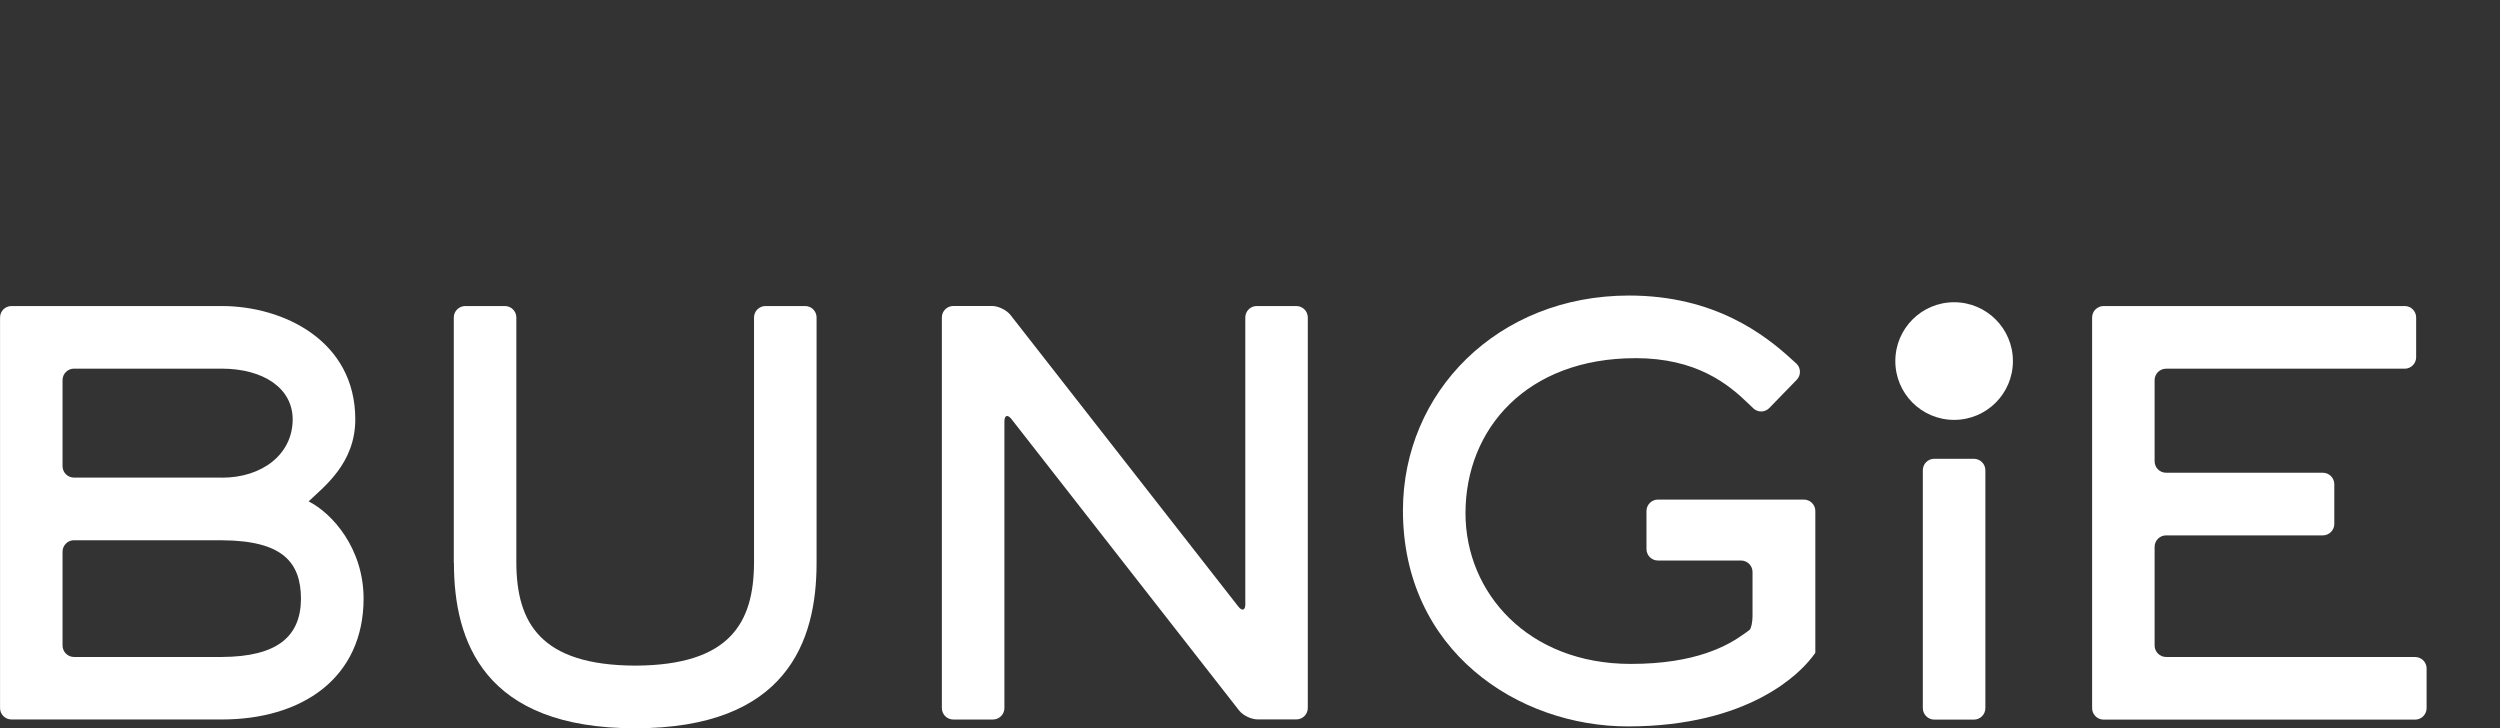
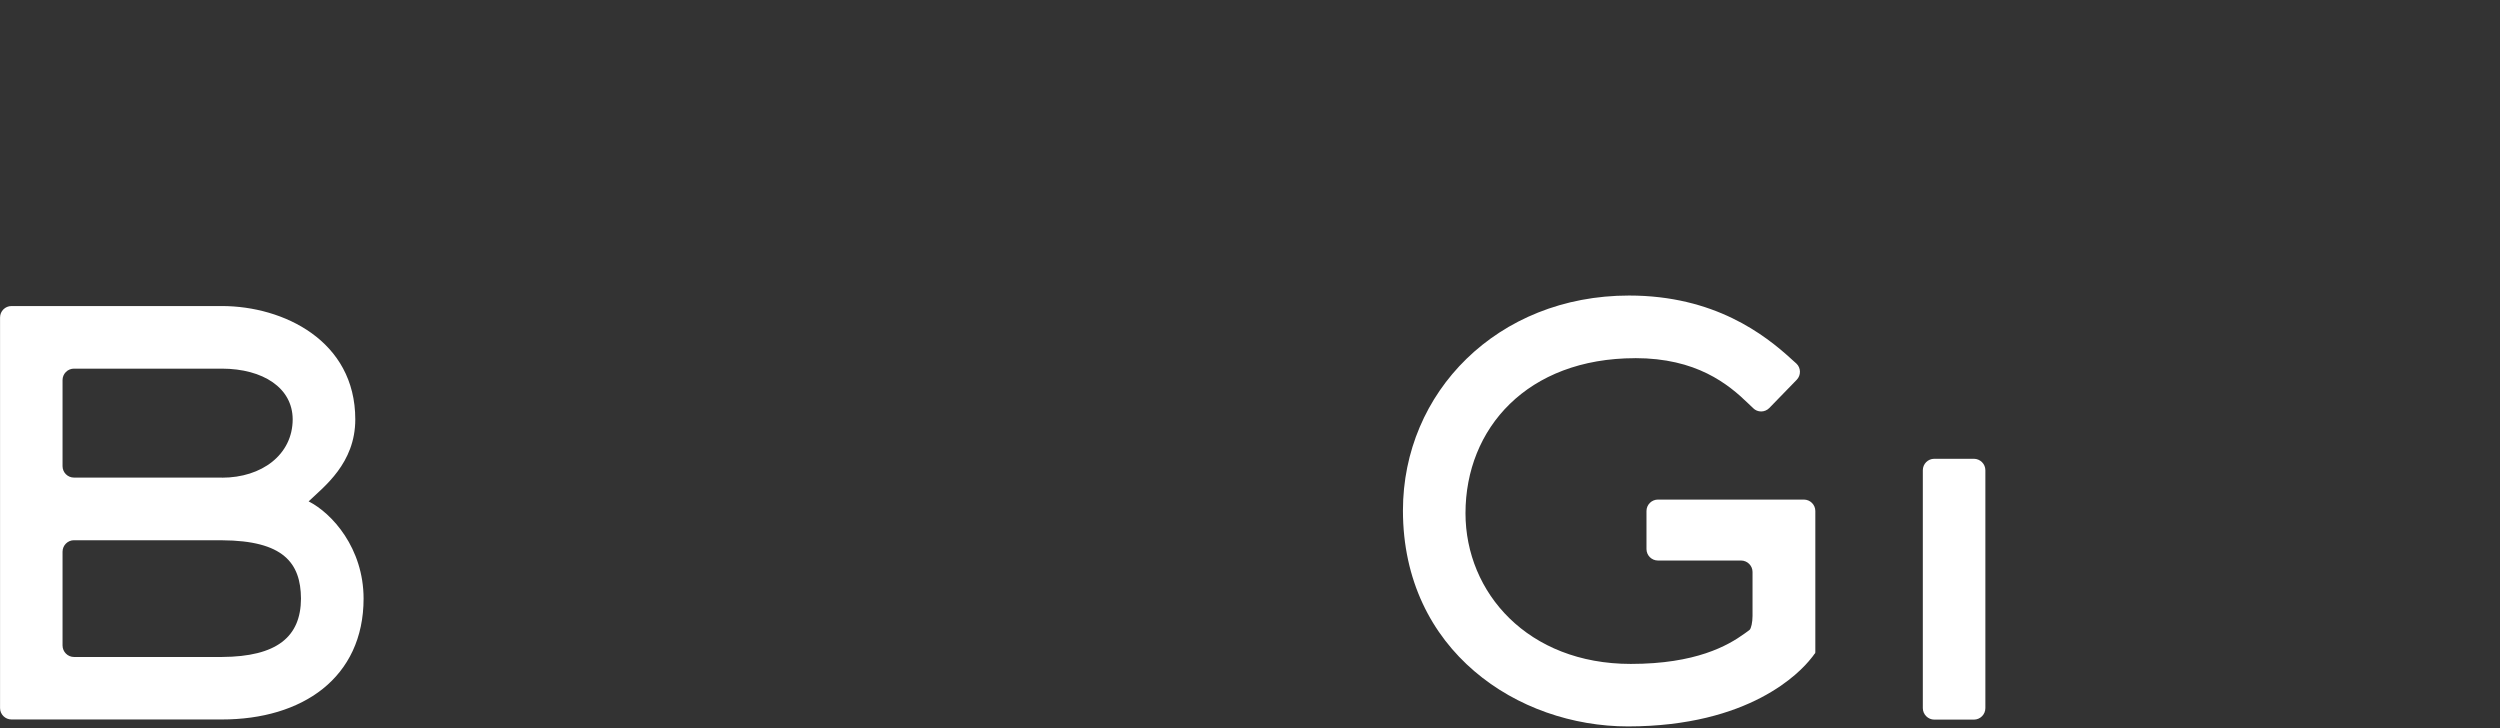
<svg xmlns="http://www.w3.org/2000/svg" id="Layer_1" data-name="Layer 1" viewBox="0 0 500.02 145.67">
  <rect x="0" y="0" width="500.02" height="145.67" fill="#333333" stroke="none" />
  <defs>
    <style>
      .cls-1 {
        clip-path: url(#clippath);
      }

      .cls-2, .cls-3, .cls-4, .cls-5 {
        stroke-width: 0px;
      }

      .cls-2, .cls-4 {
        fill: none;
      }

      .cls-6 {
        mask: url(#mask);
      }

      .cls-3 {
        fill: url(#linear-gradient);
      }

      .cls-7 {
        clip-path: url(#clippath-4);
      }

      .cls-8 {
        clip-path: url(#clippath-3);
      }

      .cls-9 {
        clip-path: url(#clippath-7);
      }

      .cls-10 {
        clip-path: url(#clippath-8);
      }

      .cls-11 {
        clip-path: url(#clippath-6);
      }

      .cls-12 {
        clip-path: url(#clippath-5);
      }

      .cls-13 {
        clip-path: url(#clippath-9);
      }

      .cls-14 {
        clip-path: url(#clippath-12);
      }

      .cls-15 {
        clip-path: url(#clippath-10);
      }

      .cls-16 {
        clip-path: url(#clippath-11);
      }

      .cls-4 {
        clip-path: url(#clippath-2);
      }

      .cls-17 {
        isolation: isolate;
      }

      .cls-5 {
        fill: #fff;
      }
    </style>
    <clipPath id="clippath">
      <polyline class="cls-2" points="500.02 145.67 0 145.67 0 0 500.02 0" />
    </clipPath>
    <clipPath id="clippath-2">
-       <rect class="cls-2" width="500.02" height="145.67" />
-     </clipPath>
+       </clipPath>
    <clipPath id="clippath-3">
      <rect class="cls-4" x="-8.22" y="-20.23" width="519.4" height="212.1" />
    </clipPath>
    <linearGradient id="linear-gradient" x1="-989.63" y1="343.47" x2="-988.63" y2="343.47" gradientTransform="translate(203549.6 -70526.45) scale(205.58)" gradientUnits="userSpaceOnUse">
      <stop offset="0" stop-color="#231f20" />
      <stop offset=".85" stop-color="#f5f5f6" />
      <stop offset="1" stop-color="#fff" />
    </linearGradient>
    <mask id="mask" x="-8.24" y="-20.28" width="519.44" height="212.2" maskUnits="userSpaceOnUse">
      <g id="SVGID">
        <g id="g267">
          <g id="g265" class="cls-17">
            <g id="g263">
              <g class="cls-8">
                <rect id="rect261" class="cls-3" x="-8.23" y="-20.28" width="519.43" height="212.2" />
              </g>
            </g>
          </g>
        </g>
      </g>
    </mask>
    <clipPath id="clippath-4">
      <rect class="cls-2" x="105.3" width="278.83" height="134.09" />
    </clipPath>
    <clipPath id="clippath-5">
      <rect class="cls-2" x="105.3" width="278.83" height="134.09" />
    </clipPath>
    <clipPath id="clippath-6">
      <polyline class="cls-2" points="500.02 145.67 0 145.67 0 0 500.02 0" />
    </clipPath>
    <clipPath id="clippath-7">
-       <polyline class="cls-2" points="500.02 145.67 0 145.67 0 0 500.02 0" />
-     </clipPath>
+       </clipPath>
    <clipPath id="clippath-8">
-       <polyline class="cls-2" points="500.02 145.67 0 145.67 0 0 500.02 0" />
-     </clipPath>
+       </clipPath>
    <clipPath id="clippath-9">
      <polyline class="cls-2" points="500.02 145.67 0 145.67 0 0 500.02 0" />
    </clipPath>
    <clipPath id="clippath-10">
      <polyline class="cls-2" points="500.02 145.67 0 145.67 0 0 500.02 0" />
    </clipPath>
    <clipPath id="clippath-11">
      <polyline class="cls-2" points="500.02 145.67 0 145.67 0 0 500.02 0" />
    </clipPath>
    <clipPath id="clippath-12">
      <polyline class="cls-2" points="500.02 145.67 0 145.67 0 0 500.02 0" />
    </clipPath>
  </defs>
  <g id="g306">
    <g class="cls-1">
      <g class="cls-6">
        <g id="g288">
          <g id="g286">
            <g class="cls-7">
              <g id="g284">
                <g class="cls-12">
                  <path id="path282" class="cls-5" d="M384.13,52.97C353.71,20.15,307.62-1.37,257.14.07,139.16,3.43,104.68,101.74,105.31,134.1c6.31-63.87,65.43-124.45,149.8-123.83,48.18.37,92.11,23.17,117.4,53.57,1.94-5.61,7.01-9.45,11.63-10.87" />
                </g>
              </g>
            </g>
          </g>
        </g>
      </g>
    </g>
    <g class="cls-11">
-       <path id="path290" class="cls-5" d="M2.3,143.9c-1.26,0-2.29-1.02-2.29-2.28V63.5c0-1.26,1.02-2.29,2.29-2.29h42.12c12.22.02,26.64,6.89,26.64,22.67,0,8.8-6.27,13.46-9.33,16.4,4.68,2.37,10.98,9.35,10.99,19.44,0,7.91-3.08,13.99-8.17,18.06-5.09,4.06-12.17,6.12-20.14,6.12H2.3ZM14.79,108.05c-1.25,0-2.28,1.04-2.28,2.29v18.76c0,1.26,1.03,2.3,2.28,2.3h29.62c10.96-.06,15.76-4.02,15.79-11.68-.05-7.15-3.53-11.59-15.79-11.66H14.79ZM44.4,95.54c7.95,0,14.12-4.59,14.14-11.66-.02-6.3-5.92-10.12-14.14-10.15H14.79c-1.25,0-2.28,1.03-2.28,2.28v17.23c0,1.26,1.03,2.28,2.28,2.28h29.62Z" />
+       <path id="path290" class="cls-5" d="M2.3,143.9c-1.26,0-2.29-1.02-2.29-2.28V63.5c0-1.26,1.02-2.29,2.29-2.29h42.12c12.22.02,26.64,6.89,26.64,22.67,0,8.8-6.27,13.46-9.33,16.4,4.68,2.37,10.98,9.35,10.99,19.44,0,7.91-3.08,13.99-8.17,18.06-5.09,4.06-12.17,6.12-20.14,6.12H2.3ZM14.79,108.05c-1.25,0-2.28,1.04-2.28,2.29v18.76c0,1.26,1.03,2.3,2.28,2.3h29.62c10.96-.06,15.76-4.02,15.79-11.68-.05-7.15-3.53-11.59-15.79-11.66H14.79M44.4,95.54c7.95,0,14.12-4.59,14.14-11.66-.02-6.3-5.92-10.12-14.14-10.15H14.79c-1.25,0-2.28,1.03-2.28,2.28v17.23c0,1.26,1.03,2.28,2.28,2.28h29.62Z" />
    </g>
    <g class="cls-9">
      <path id="path292" class="cls-5" d="M90.79,112.62c0,7.8,1.48,16.06,6.78,22.4,5.3,6.33,14.41,10.65,29.49,10.64h0c15.07,0,24.18-4.31,29.48-10.64,5.31-6.33,6.78-14.6,6.78-22.4v-49.12c0-1.26-1.02-2.29-2.29-2.29h-7.93c-1.26,0-2.29,1.03-2.29,2.29v49.12c-.06,11.92-4.78,20.45-23.77,20.51-18.98-.07-23.7-8.6-23.77-20.51v-49.12c0-1.26-1.03-2.29-2.29-2.29h-7.93c-1.26,0-2.29,1.03-2.29,2.29v49.12Z" />
    </g>
    <g class="cls-10">
      <path id="path294" class="cls-5" d="M249.08,120.82c0,1.26-.64,1.47-1.41.49l-45.55-58.29c-.77-1-2.44-1.82-3.7-1.82h-7.75c-1.26,0-2.29,1.03-2.29,2.29v78.13c0,1.26,1.02,2.29,2.29,2.29h7.93c1.26,0,2.29-1.03,2.29-2.29v-57.31c0-1.26.63-1.48,1.41-.49l45.53,58.28c.78,1,2.44,1.79,3.7,1.79h7.75c1.26,0,2.29-1.02,2.29-2.28V63.5c0-1.26-1.03-2.29-2.29-2.29h-7.93c-1.26,0-2.28,1.03-2.28,2.29v57.32h0Z" />
    </g>
    <g class="cls-13">
      <path id="path296" class="cls-5" d="M394.8,91.76h-7.93c-1.26,0-2.29,1.02-2.29,2.29v47.58c0,1.26,1.04,2.3,2.3,2.3h7.91c1.27,0,2.3-1.03,2.3-2.3v-47.58c0-1.27-1.05-2.29-2.3-2.29" />
    </g>
    <g class="cls-15">
-       <path id="path298" class="cls-5" d="M433.23,131.4c-1.26,0-2.29-1.03-2.29-2.29v-19.74c0-1.26,1.03-2.29,2.29-2.29h31.36c1.26,0,2.29-1.03,2.29-2.28v-7.96c0-1.25-1.03-2.29-2.29-2.29h-31.36c-1.26,0-2.29-1.02-2.29-2.28v-16.25c0-1.25,1.03-2.28,2.29-2.28h47.75c1.24,0,2.27-1.03,2.27-2.29v-7.95c0-1.26-1.03-2.29-2.27-2.29h-60.25c-1.26,0-2.29,1.03-2.29,2.29v78.13c0,1.26,1.03,2.3,2.29,2.3h62.32c1.26,0,2.29-1.03,2.29-2.3v-7.94c0-1.26-1.03-2.28-2.29-2.28h-49.82Z" />
-     </g>
+       </g>
    <g class="cls-16">
      <path id="path300" class="cls-5" d="M327.05,71.63c12.24,0,18.58,5.14,22.7,9.15.83.8.89.85.89.85.89.9,2.34.88,3.22-.01l5.5-5.66c.88-.9.85-2.37-.05-3.23l-.87-.78c-5.5-5.06-15.56-12.84-32.61-12.84-13.19,0-24.49,4.85-32.51,12.65-8.02,7.8-12.72,18.55-12.72,30.34,0,14.02,5.75,24.85,14.28,32.14,8.49,7.28,19.74,11.05,30.74,11.05,24.35-.03,34.41-10.8,36.64-13.64l.32-.4c.1-.15.23-.34.3-.42.06-.08.14-.16.16-.18.03-.03.04-.17.04-.32v-28.13c0-1.25-1.03-2.28-2.29-2.28h-29.19c-1.26,0-2.29,1.03-2.29,2.28v7.62c0,1.26,1.03,2.29,2.29,2.29h16.62c1.26,0,2.3,1.03,2.3,2.28v8.79c0,1.27-.27,2.52-.59,2.8l-.45.34c-.18.14-.37.28-.57.41-3.31,2.39-9.7,6.06-22.74,6.06-20.58,0-33.05-14.24-33.06-30.13,0-16.99,12.36-31,33.92-31.02" />
    </g>
    <g class="cls-14">
-       <path id="path302" class="cls-5" d="M390.84,60.45c-6.51,0-11.76,5.27-11.76,11.77s5.26,11.76,11.76,11.76,11.76-5.26,11.76-11.76-5.27-11.77-11.76-11.77" />
-     </g>
+       </g>
  </g>
</svg>